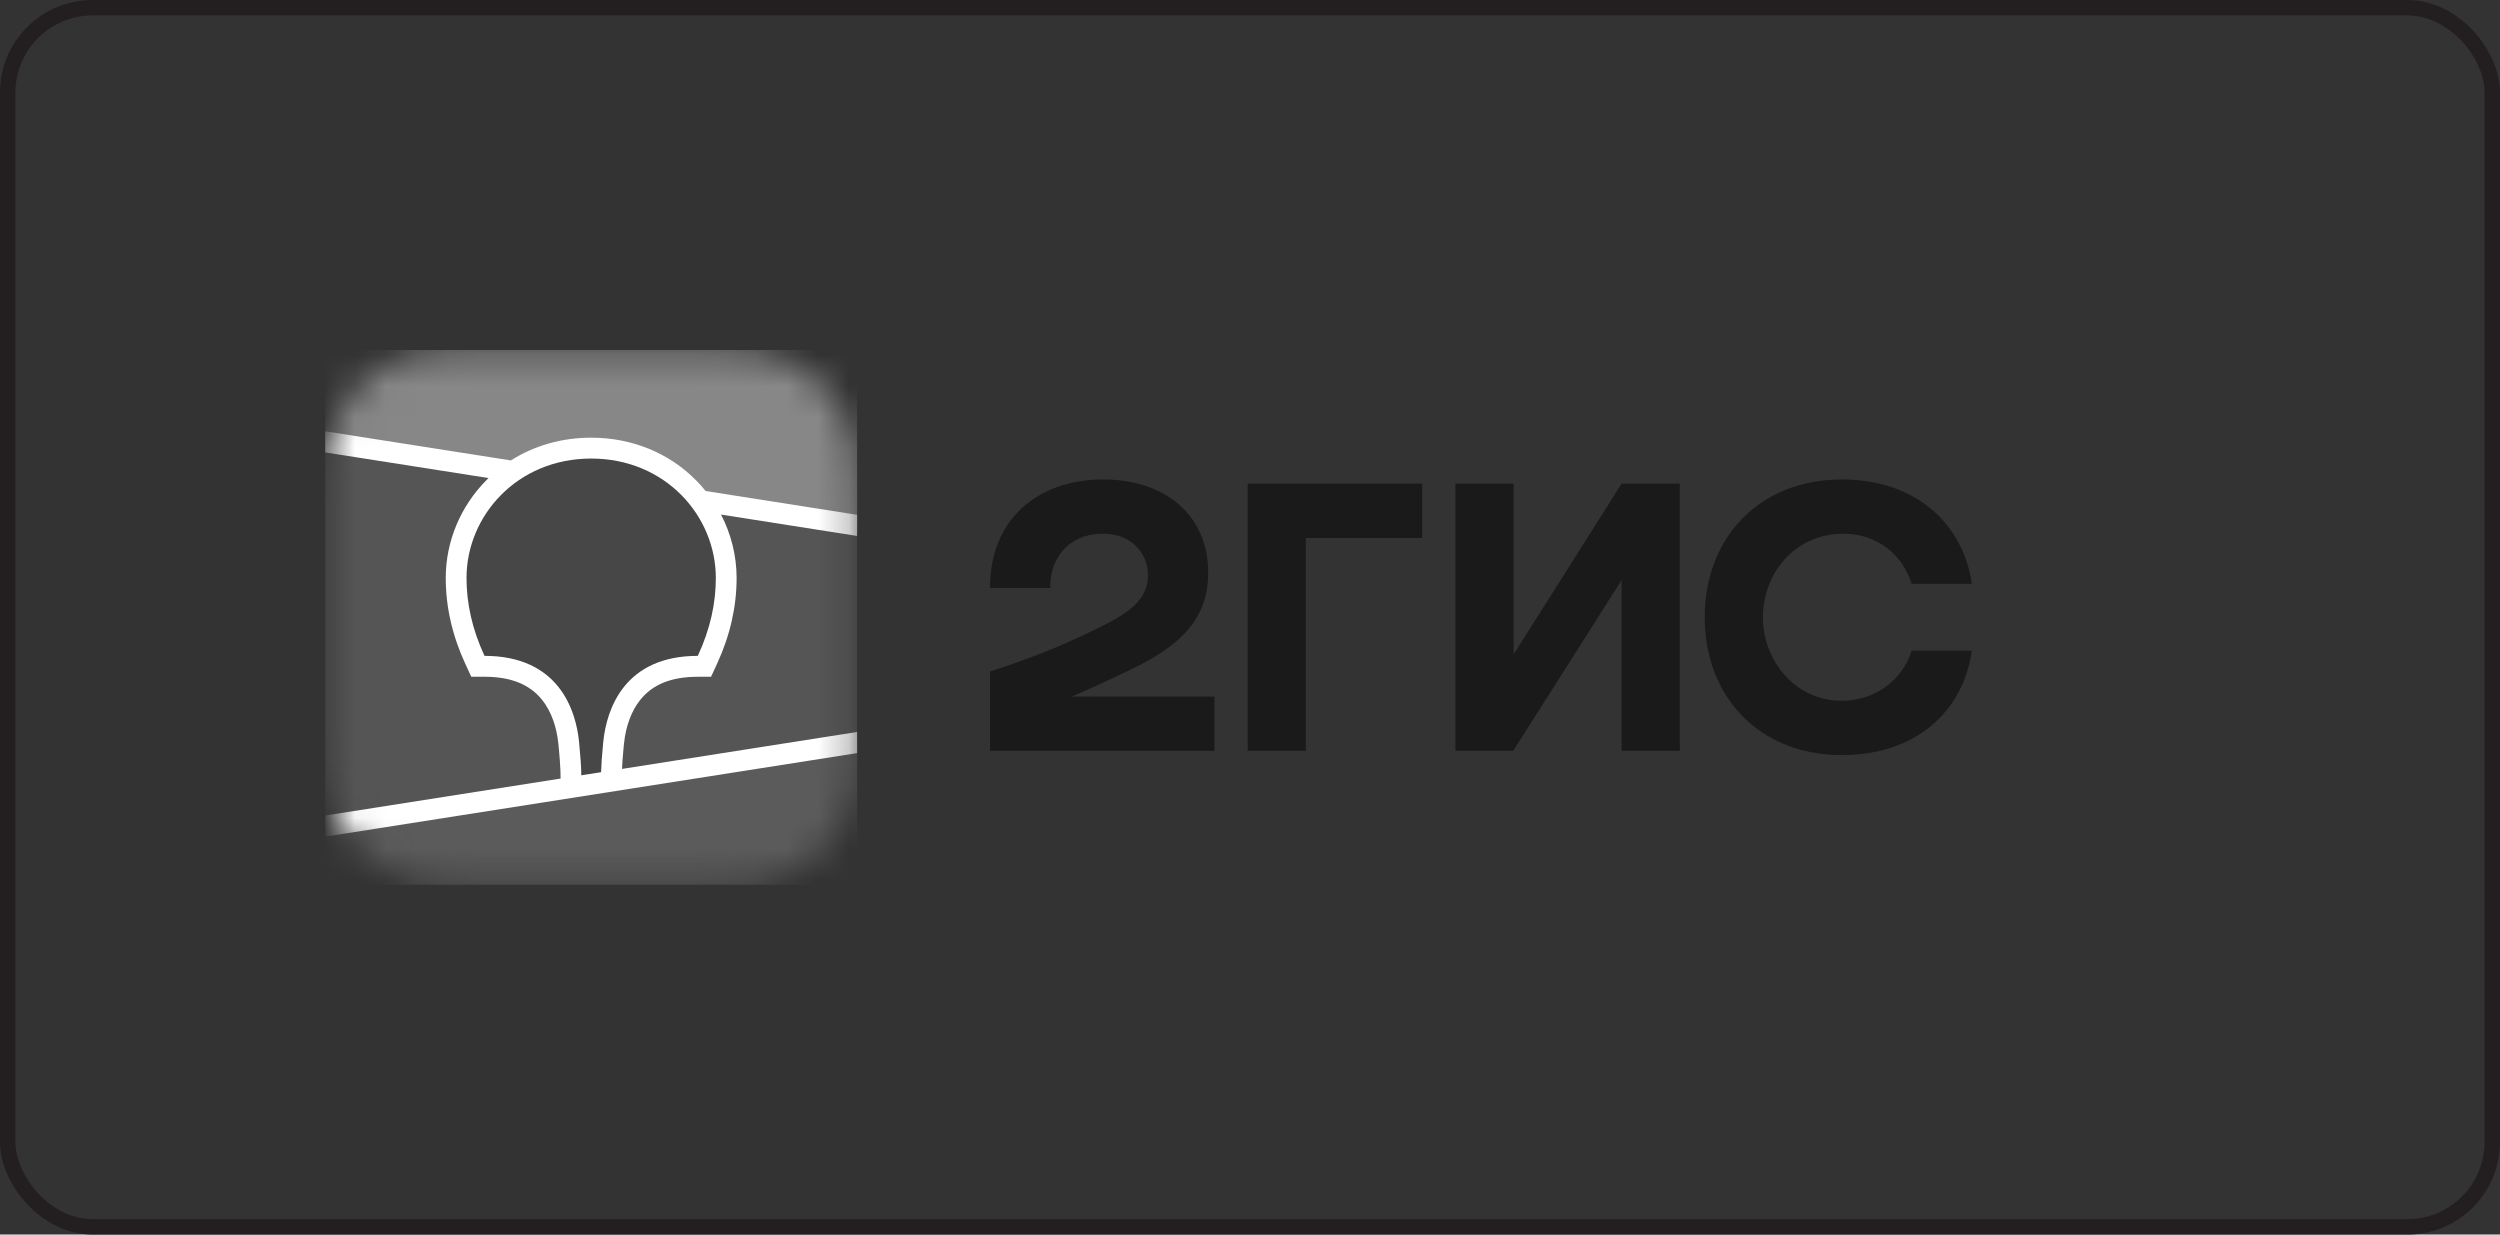
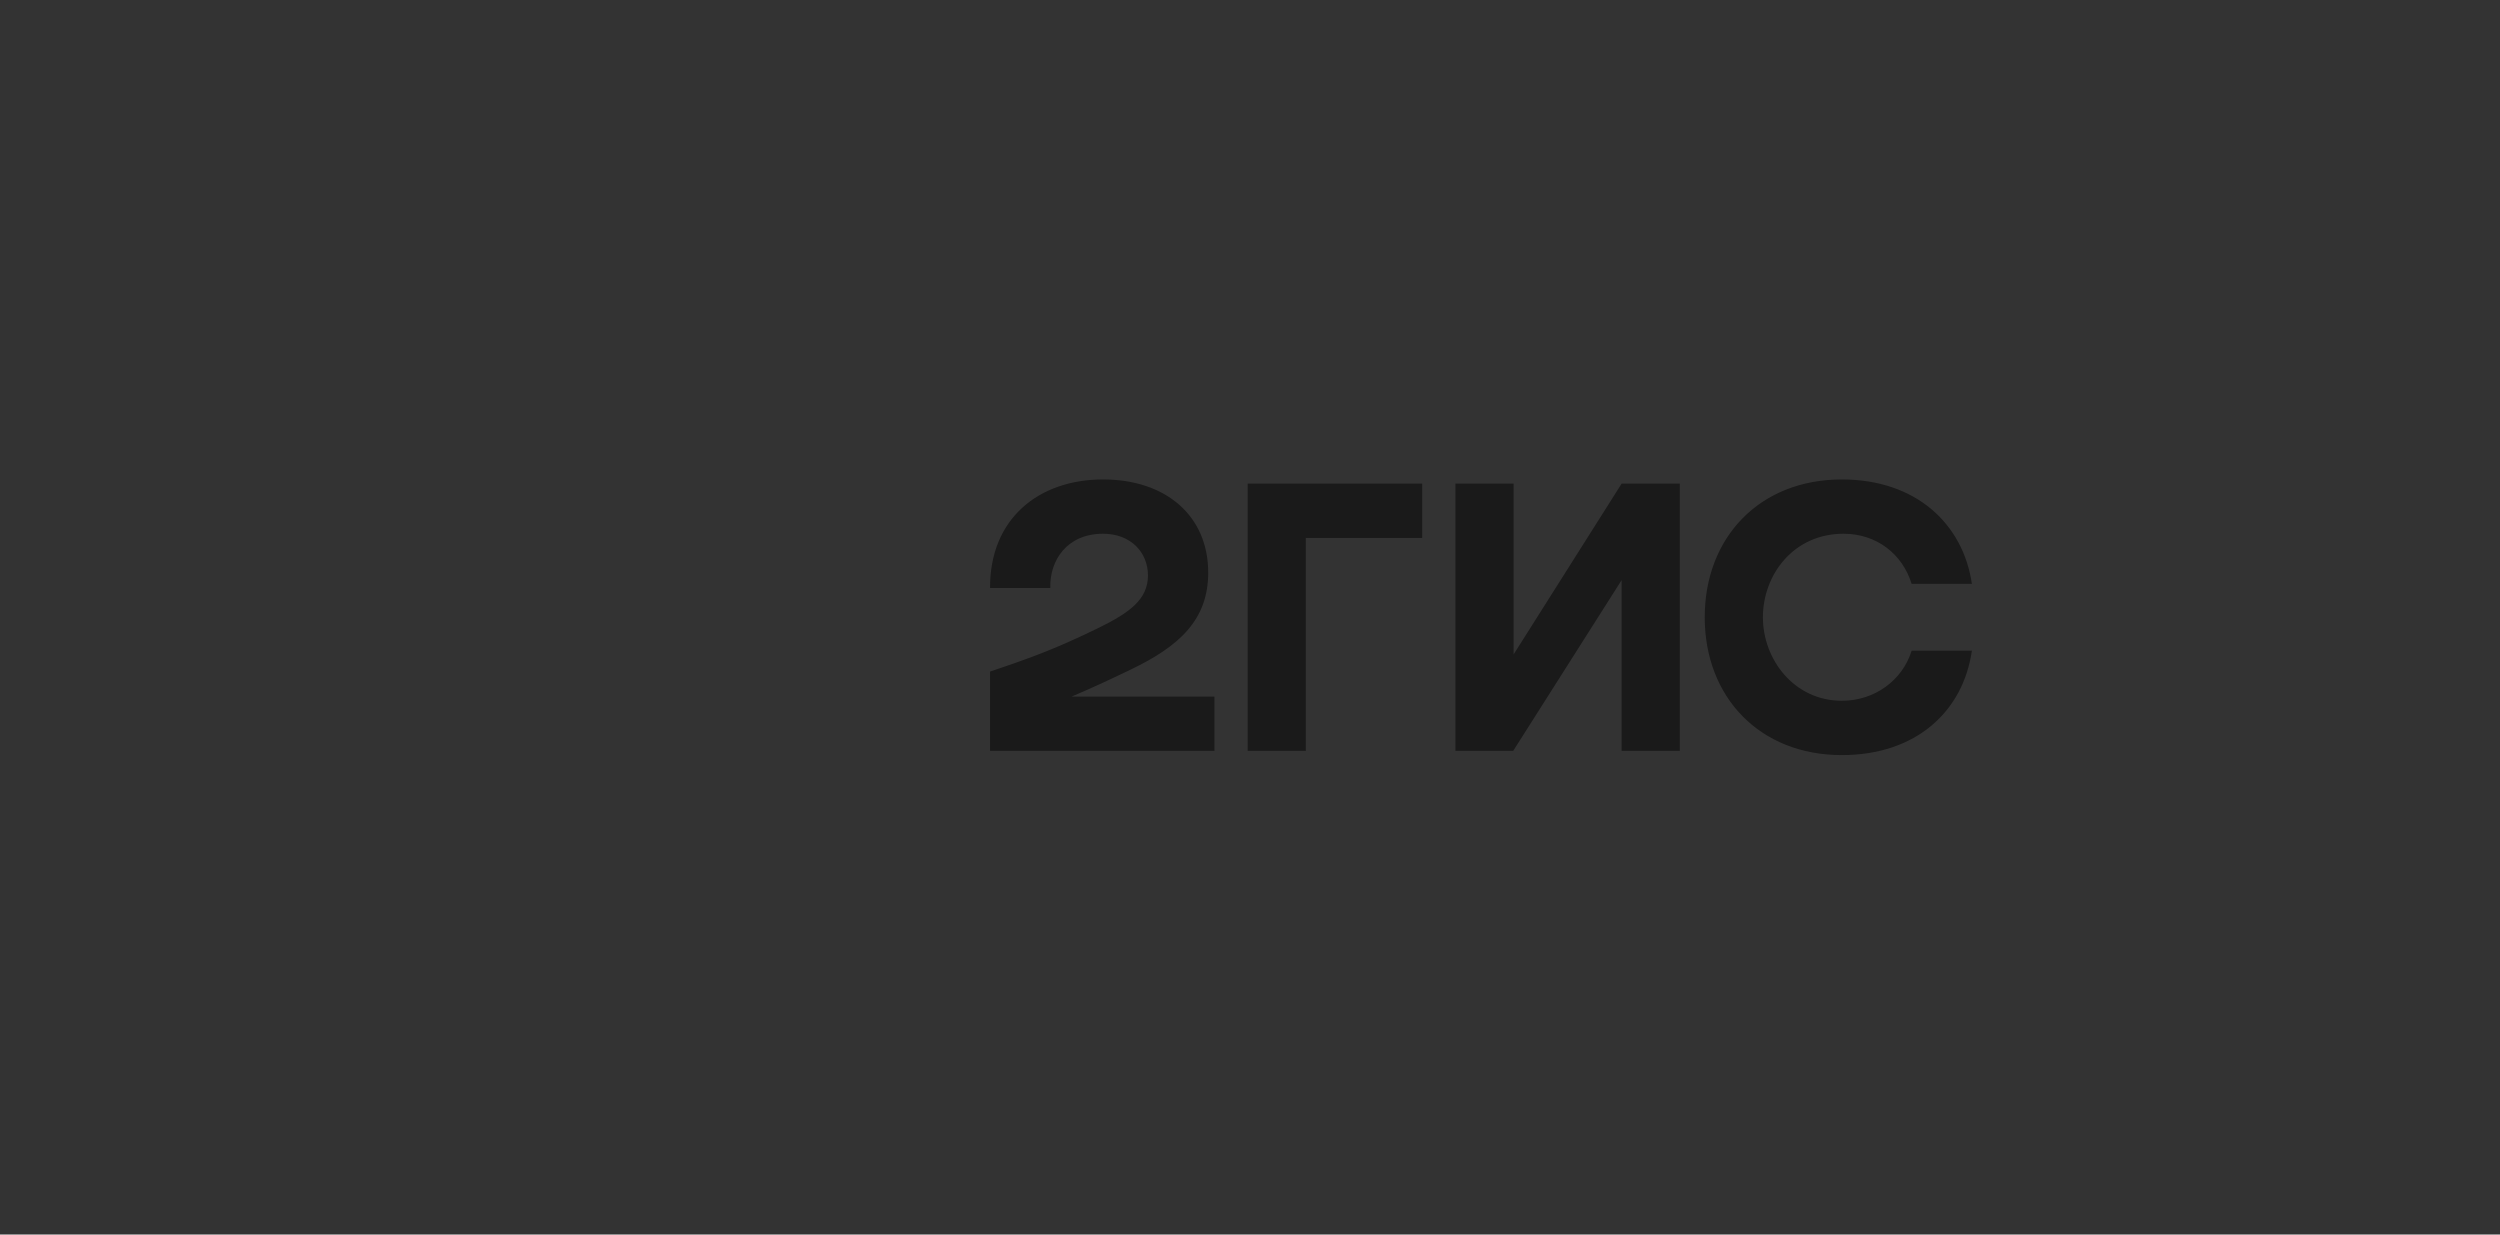
<svg xmlns="http://www.w3.org/2000/svg" width="81" height="40" viewBox="0 0 81 40" fill="none">
  <rect x="0" y="0" width="81" height="40" fill="#333333" stroke="none" />
-   <rect x="0.25" y="0.25" width="80.5" height="39.5" rx="2.75" stroke="#231F20" stroke-width="0.5" />
  <path fill-rule="evenodd" clip-rule="evenodd" d="M15.528 10.799C15.348 10.801 15.122 10.803 14.814 10.807C14.324 10.82 13.952 10.85 13.587 10.915C13.143 10.994 12.74 11.124 12.356 11.319C11.965 11.517 11.607 11.775 11.296 12.084C10.986 12.392 10.726 12.748 10.526 13.137C10.33 13.521 10.198 13.921 10.118 14.365C10.052 14.728 10.022 15.097 10.009 15.58L10.005 15.781C10.004 15.85 10.003 15.921 10.002 15.996L10 16.433L10 23.575L10.001 23.886C10.002 24.084 10.005 24.255 10.009 24.419C10.022 24.901 10.052 25.27 10.118 25.633C10.198 26.077 10.33 26.478 10.526 26.861C10.726 27.25 10.986 27.606 11.296 27.915C11.607 28.224 11.965 28.482 12.356 28.68C12.74 28.874 13.143 29.005 13.587 29.084C13.918 29.143 14.256 29.173 14.678 29.188L14.993 29.195C15.158 29.198 15.4 29.199 15.885 29.201L22.756 29.199C22.938 29.198 23.158 29.196 23.494 29.192C23.985 29.179 24.357 29.149 24.722 29.084C25.166 29.005 25.568 28.874 25.953 28.679C26.343 28.482 26.702 28.223 27.012 27.915C27.323 27.606 27.583 27.25 27.782 26.861C27.979 26.478 28.11 26.077 28.191 25.633C28.25 25.303 28.28 24.967 28.295 24.547L28.299 24.419C28.302 24.321 28.304 24.22 28.305 24.112L28.308 23.266L28.308 16.265L28.305 15.886C28.304 15.779 28.302 15.678 28.299 15.579C28.286 15.099 28.256 14.729 28.19 14.365C28.11 13.921 27.979 13.52 27.782 13.137C27.583 12.748 27.323 12.392 27.012 12.083C26.702 11.775 26.344 11.517 25.953 11.319C25.568 11.124 25.166 10.994 24.721 10.915C24.39 10.856 24.052 10.825 23.631 10.811L23.268 10.803C23.239 10.802 23.208 10.802 23.174 10.802L15.528 10.799Z" fill="#1A1A1A" fill-opacity="0.01" />
-   <path fill-rule="evenodd" clip-rule="evenodd" d="M14.821 11.348L15.558 11.34L23.227 11.343C23.343 11.345 23.415 11.346 23.488 11.348C23.868 11.358 24.251 11.38 24.627 11.448C25.009 11.516 25.364 11.627 25.71 11.802C26.051 11.975 26.363 12.2 26.633 12.469C26.904 12.737 27.13 13.046 27.303 13.385C27.48 13.73 27.592 14.083 27.66 14.462C27.728 14.835 27.75 15.217 27.761 15.594C27.765 15.768 27.768 15.941 27.768 16.115L27.77 16.424L27.77 23.266C27.77 23.472 27.77 23.678 27.768 23.884C27.768 24.057 27.765 24.231 27.761 24.404C27.75 24.782 27.728 25.163 27.66 25.536C27.592 25.915 27.48 26.268 27.303 26.613C27.13 26.952 26.904 27.261 26.633 27.53C26.363 27.799 26.051 28.024 25.71 28.196C25.364 28.371 25.009 28.483 24.627 28.551C24.251 28.618 23.868 28.64 23.488 28.65L22.342 28.659L15.081 28.655C14.965 28.654 14.893 28.652 14.821 28.65C14.44 28.64 14.057 28.618 13.681 28.551C13.299 28.483 12.944 28.371 12.598 28.196C12.257 28.024 11.945 27.799 11.675 27.53C11.405 27.261 11.178 26.952 11.005 26.613C10.828 26.268 10.716 25.915 10.647 25.536C10.58 25.163 10.558 24.782 10.547 24.404C10.543 24.231 10.54 24.057 10.54 23.884L10.538 23.575L10.538 16.733C10.538 16.527 10.538 16.32 10.54 16.115C10.54 15.941 10.543 15.768 10.547 15.594C10.558 15.217 10.58 14.835 10.647 14.462C10.716 14.083 10.828 13.73 11.005 13.385C11.178 13.046 11.405 12.737 11.675 12.469C11.945 12.2 12.257 11.975 12.598 11.802C12.944 11.627 13.299 11.516 13.681 11.448C14.057 11.38 14.44 11.358 14.821 11.348Z" fill="#1A1A1A" fill-opacity="0.01" />
  <mask id="mask0_157_1202" style="mask-type:alpha" maskUnits="userSpaceOnUse" x="10" y="11" width="18" height="18">
-     <path fill-rule="evenodd" clip-rule="evenodd" d="M14.821 11.348L15.558 11.34L23.227 11.343C23.343 11.345 23.415 11.346 23.488 11.348C23.868 11.358 24.251 11.38 24.627 11.448C25.009 11.516 25.364 11.627 25.71 11.802C26.051 11.975 26.363 12.2 26.633 12.469C26.904 12.737 27.13 13.046 27.303 13.385C27.48 13.73 27.592 14.083 27.66 14.462C27.728 14.835 27.75 15.217 27.761 15.594C27.765 15.768 27.768 15.941 27.768 16.115L27.77 16.424L27.77 23.266C27.77 23.472 27.77 23.678 27.768 23.884C27.768 24.057 27.765 24.231 27.761 24.404C27.75 24.782 27.728 25.163 27.66 25.536C27.592 25.915 27.48 26.268 27.303 26.613C27.13 26.952 26.904 27.261 26.633 27.53C26.363 27.799 26.051 28.024 25.71 28.196C25.364 28.371 25.009 28.483 24.627 28.551C24.251 28.618 23.868 28.64 23.488 28.65L22.342 28.659L15.081 28.655C14.965 28.654 14.893 28.652 14.821 28.65C14.44 28.64 14.057 28.618 13.681 28.551C13.299 28.483 12.944 28.371 12.598 28.196C12.257 28.024 11.945 27.799 11.675 27.53C11.405 27.261 11.178 26.952 11.005 26.613C10.828 26.268 10.716 25.915 10.647 25.536C10.58 25.163 10.558 24.782 10.547 24.404C10.543 24.231 10.54 24.057 10.54 23.884L10.538 23.575L10.538 16.733C10.538 16.527 10.538 16.32 10.54 16.115C10.54 15.941 10.543 15.768 10.547 15.594C10.558 15.217 10.58 14.835 10.647 14.462C10.716 14.083 10.828 13.73 11.005 13.385C11.178 13.046 11.405 12.737 11.675 12.469C11.945 12.2 12.257 11.975 12.598 11.802C12.944 11.627 13.299 11.516 13.681 11.448C14.057 11.38 14.44 11.358 14.821 11.348Z" fill="white" />
-   </mask>
+     </mask>
  <g mask="url(#mask0_157_1202)">
    <path d="M27.77 11.339H10.538V28.659H27.77V11.339Z" fill="#545554" />
-     <path fill-rule="evenodd" clip-rule="evenodd" d="M10.538 11.339H27.77V17.022L10.538 14.316V11.339Z" fill="#878787" />
-     <path fill-rule="evenodd" clip-rule="evenodd" d="M10.538 26.765L27.77 24.059V28.66H10.538V26.765Z" fill="#5B5B5B" />
+     <path fill-rule="evenodd" clip-rule="evenodd" d="M10.538 11.339H27.77V17.022L10.538 14.316Z" fill="#878787" />
    <path fill-rule="evenodd" clip-rule="evenodd" d="M10.538 13.974L16.553 14.918C17.302 14.442 18.192 14.181 19.154 14.181C20.486 14.181 21.682 14.682 22.552 15.562C22.662 15.673 22.766 15.789 22.863 15.909L27.77 16.68V17.365L23.361 16.672C23.689 17.304 23.866 18.008 23.866 18.726C23.866 19.654 23.659 20.579 23.232 21.508L23.219 21.536L23.038 21.927H22.609C21.724 21.927 21.137 22.193 20.753 22.665C20.452 23.035 20.277 23.534 20.219 24.079L20.217 24.096L20.208 24.183L20.205 24.221L20.198 24.295C20.175 24.538 20.16 24.745 20.153 24.913L27.77 23.716V24.401L10.538 27.107V26.423L18.164 25.225L18.16 25.071L18.159 25.028L18.159 25.006L18.158 24.971C18.151 24.785 18.134 24.546 18.107 24.256L18.101 24.201L18.092 24.106C18.037 23.559 17.866 23.053 17.565 22.677C17.185 22.202 16.603 21.932 15.725 21.927L15.698 21.927H15.27L15.088 21.536C14.653 20.598 14.442 19.663 14.442 18.726C14.442 17.547 14.918 16.408 15.755 15.562C15.779 15.537 15.804 15.513 15.829 15.489L10.538 14.658V13.974Z" fill="white" />
    <path fill-rule="evenodd" clip-rule="evenodd" d="M19.154 14.857C21.56 14.857 23.193 16.719 23.193 18.726C23.193 19.532 23.018 20.371 22.609 21.25C20.242 21.25 19.658 22.954 19.547 24.027L19.54 24.098C19.503 24.481 19.481 24.788 19.475 25.019L18.834 25.12L18.834 25.099C18.831 24.856 18.809 24.516 18.765 24.078L18.764 24.059C18.662 22.989 18.09 21.25 15.698 21.25C15.29 20.371 15.115 19.532 15.115 18.726C15.115 16.719 16.748 14.857 19.154 14.857Z" fill="#474747" />
  </g>
  <path fill-rule="evenodd" clip-rule="evenodd" d="M35.74 15.534C33.64 15.534 32.065 16.819 32.078 19.052H34.03C34.003 18.159 34.569 17.293 35.74 17.293C36.628 17.293 37.194 17.888 37.194 18.646C37.194 19.431 36.575 19.864 35.578 20.351C34.273 20.987 33.492 21.285 32.078 21.758V24.329H39.348V22.57H34.717C35.392 22.287 36.048 21.977 36.642 21.691C38.217 20.933 39.146 20.08 39.146 18.551C39.146 16.711 37.773 15.534 35.74 15.534ZM42.309 17.428H46.079V15.669H40.425V24.329H42.309V17.428ZM49.041 15.669H47.156V24.329H49.027L52.541 18.795V24.329H54.425V15.669H52.541L49.041 21.203V15.669ZM63.889 21.082H61.937C61.641 22.042 60.739 22.705 59.676 22.705C58.128 22.705 57.118 21.366 57.118 19.999C57.118 18.632 58.101 17.293 59.73 17.293C60.807 17.293 61.641 17.956 61.937 18.917H63.889C63.607 16.982 62.086 15.534 59.676 15.534C57.01 15.534 55.233 17.415 55.233 19.999C55.233 22.584 57.01 24.465 59.676 24.465C62.086 24.465 63.607 23.044 63.889 21.082Z" fill="#1A1A1A" />
</svg>